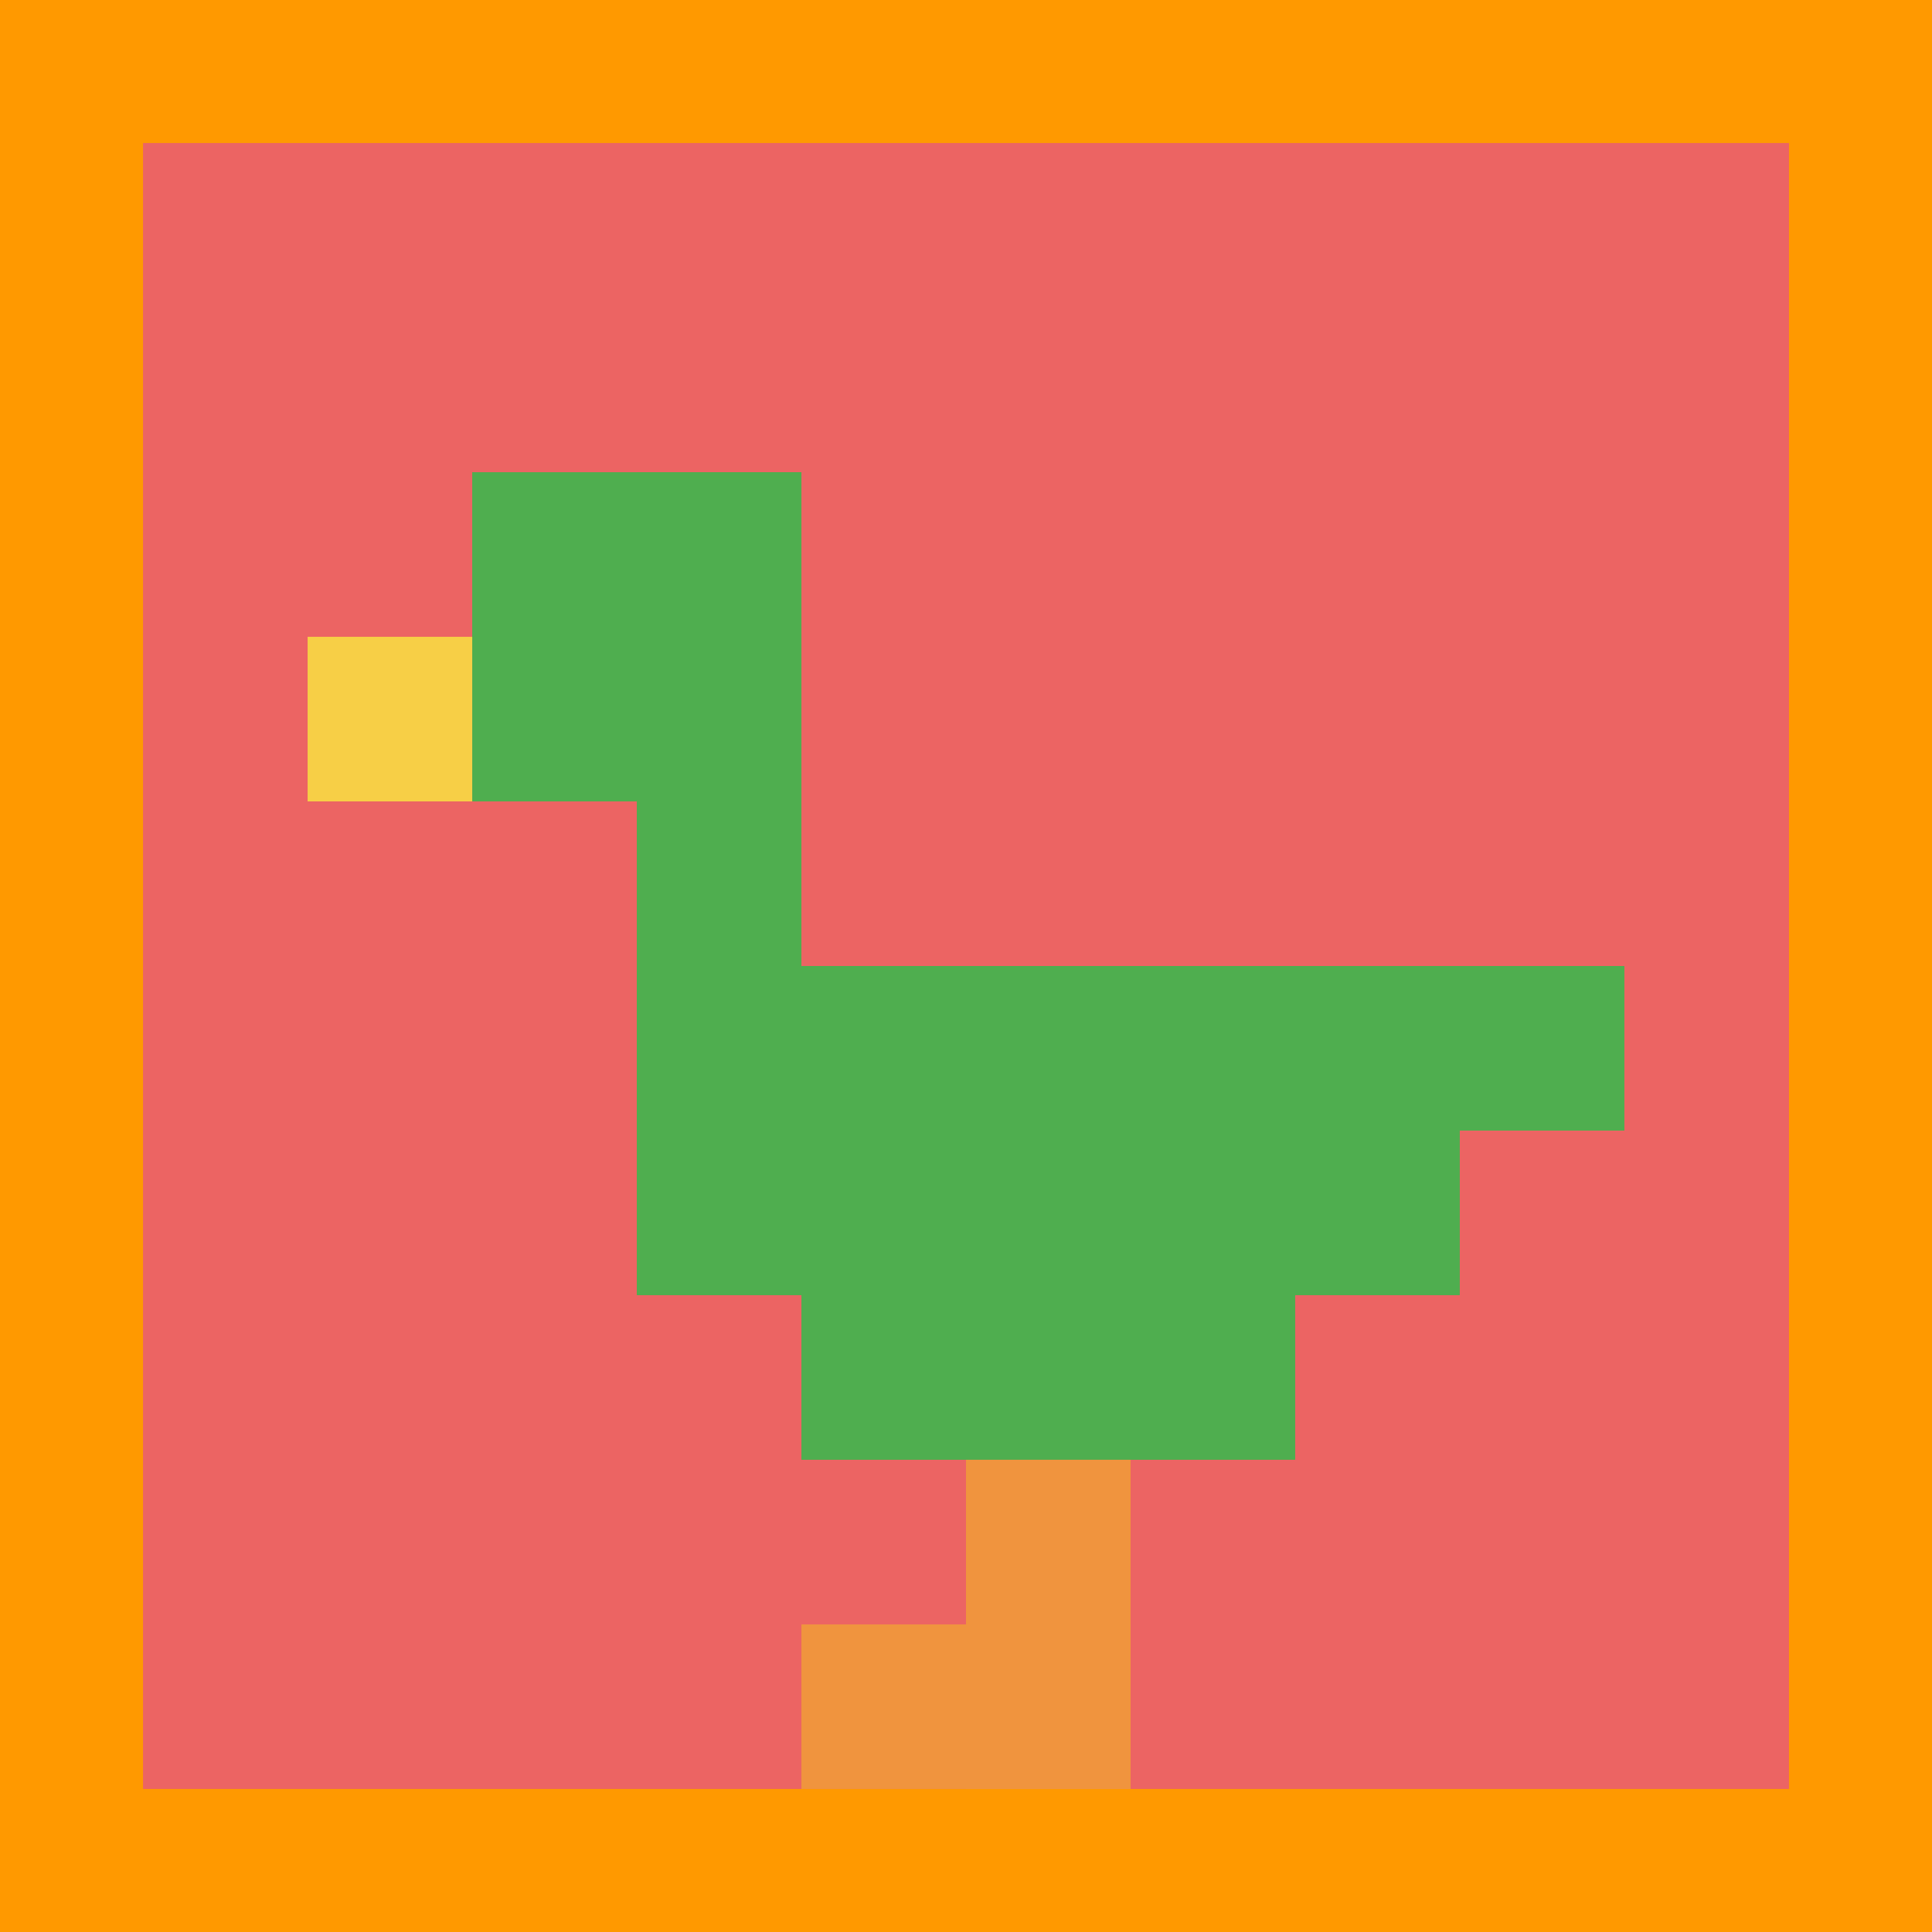
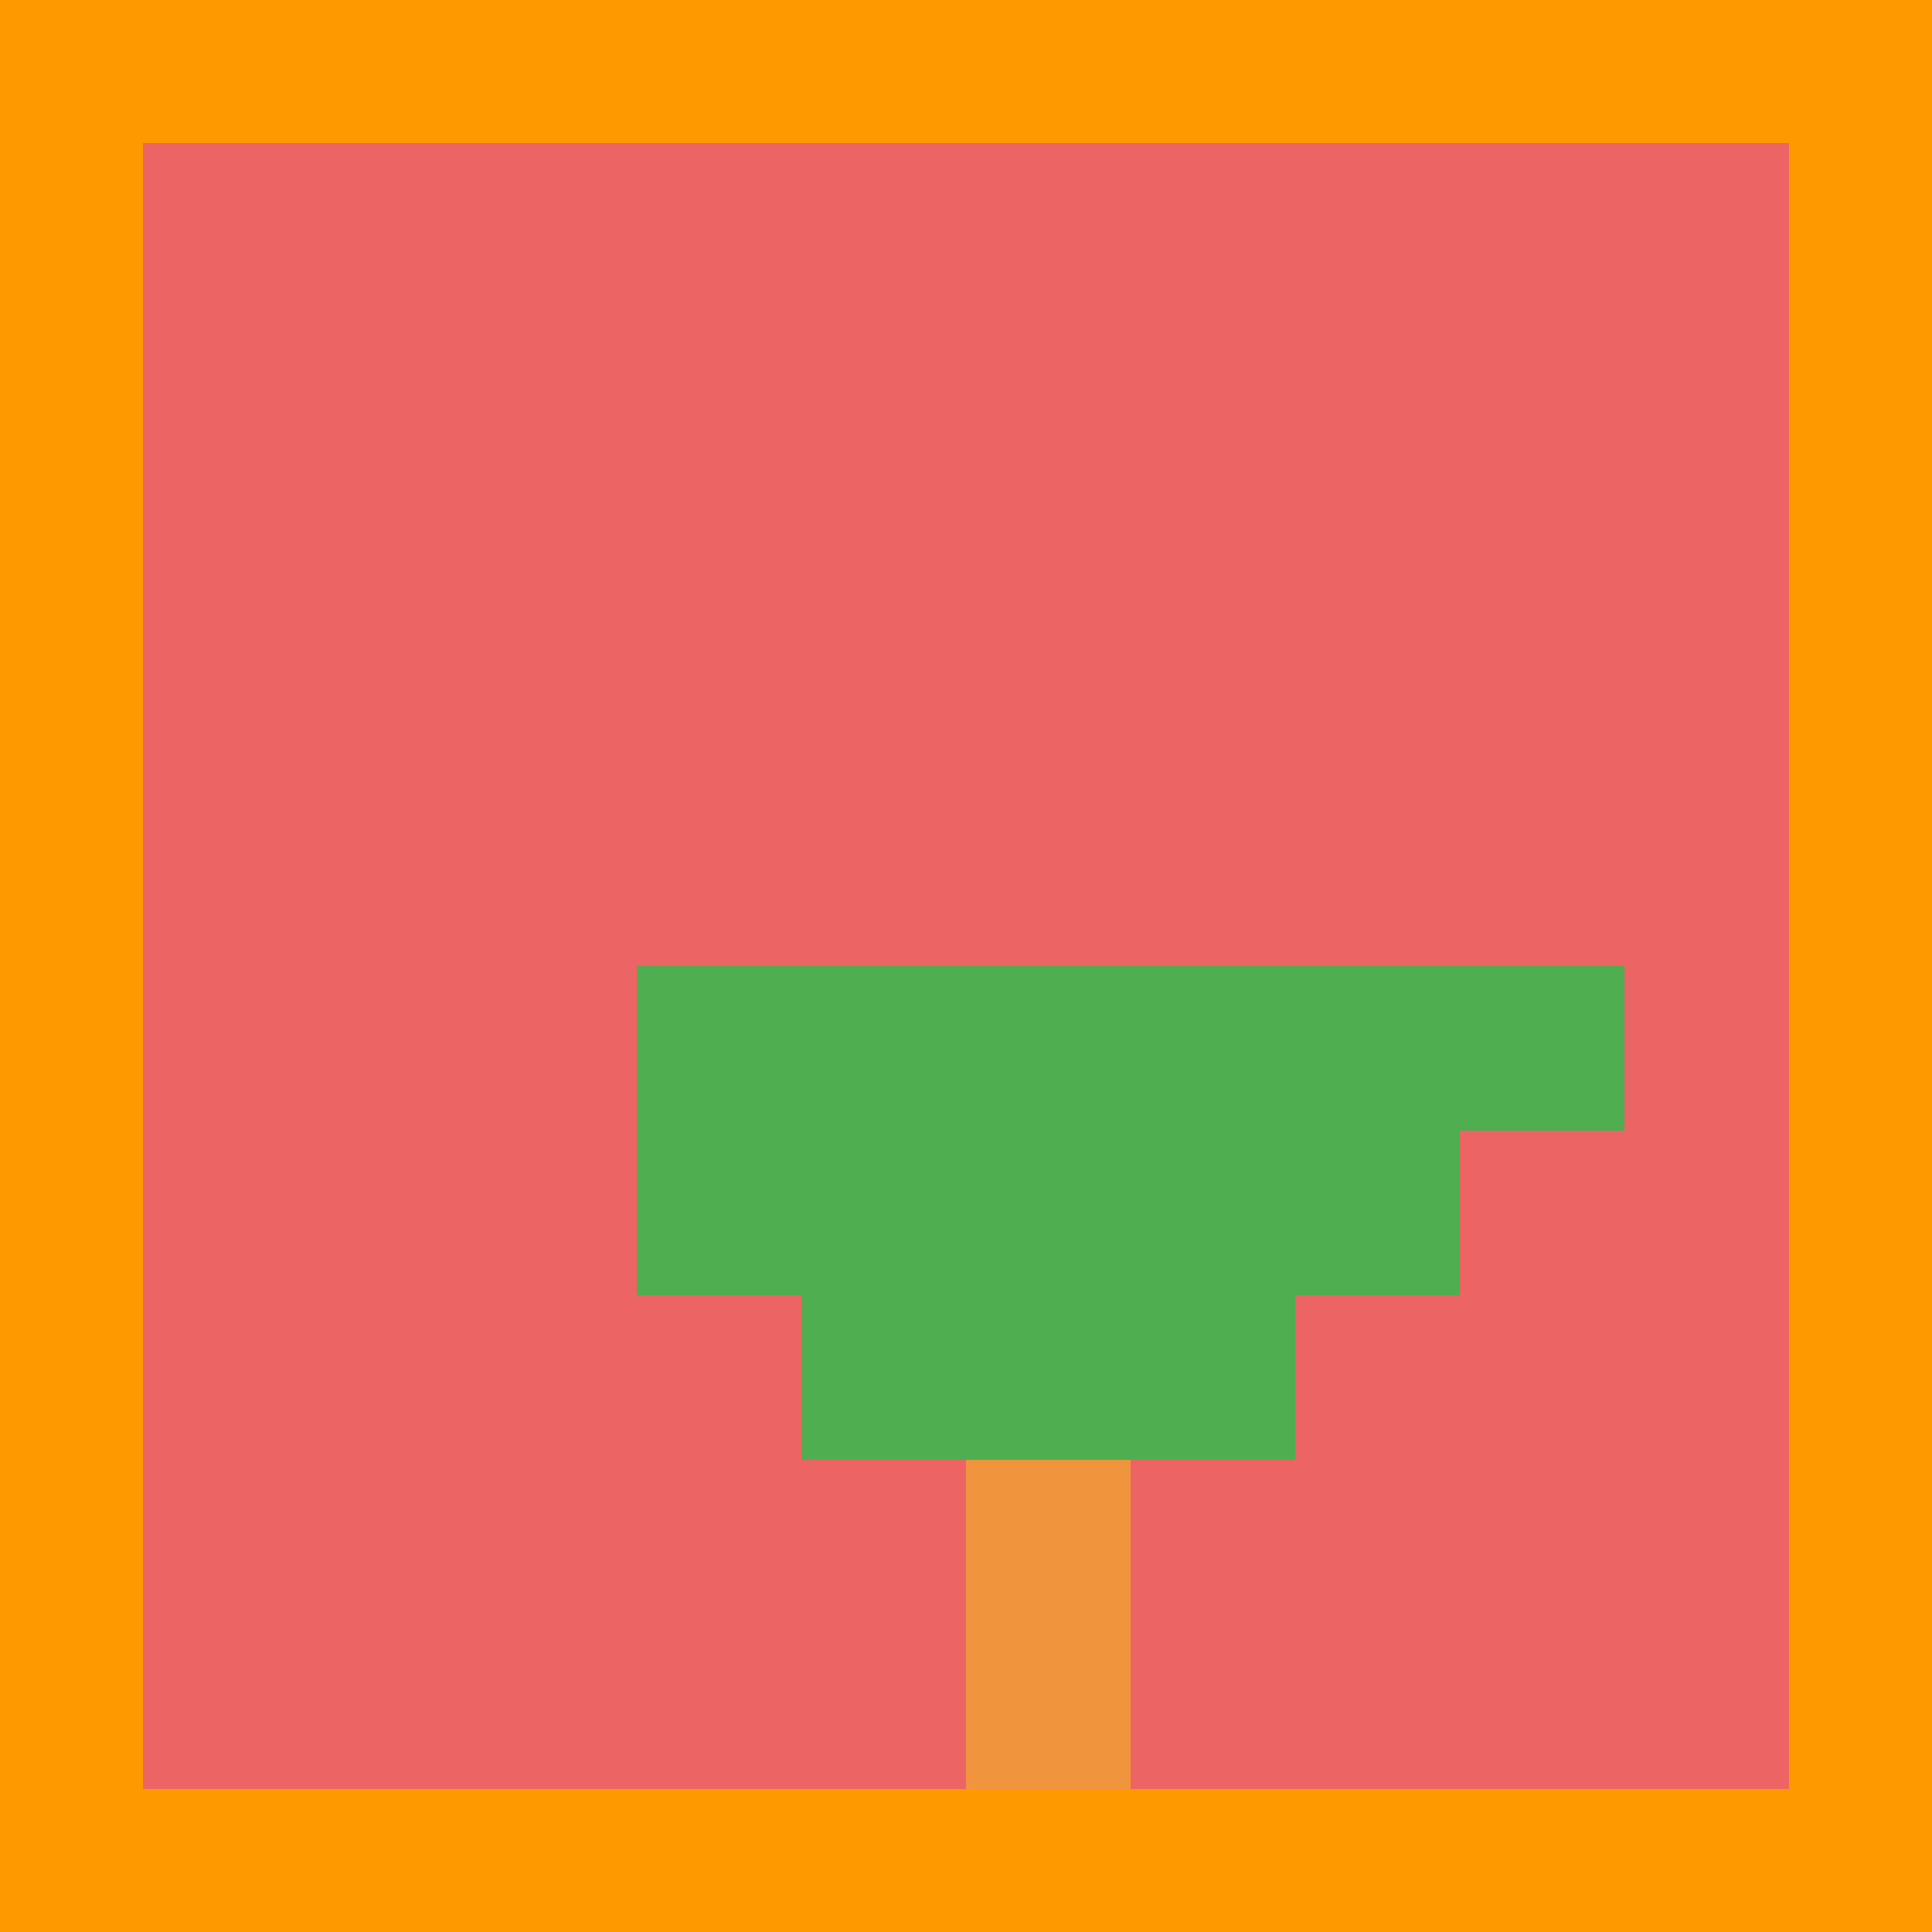
<svg xmlns="http://www.w3.org/2000/svg" version="1.1" width="824" height="824">
  <title>'goose-pfp-169194' by Dmitri Cherniak</title>
  <desc>seed=169194
backgroundColor=#ff9900
padding=20
innerPadding=61
timeout=10
dimension=1
border=false
Save=function(){return n.handleSave()}
frame=1898

Rendered at Tue Oct 03 2023 20:56:46 GMT-0700 (Pacific Daylight Time)
Generated in &lt;1ms
</desc>
  <defs />
  <rect width="100%" height="100%" fill="#ff9900" />
  <g>
    <g id="0-0">
      <rect x="61" y="61" height="702" width="702" fill="#EC6463" />
      <g>
-         <rect id="61-61-2-2-2-2" x="201.4" y="201.4" width="140.4" height="140.4" fill="#4FAE4F" />
-         <rect id="61-61-3-2-1-4" x="271.6" y="201.4" width="70.2" height="280.8" fill="#4FAE4F" />
        <rect id="61-61-4-5-5-1" x="341.8" y="412" width="351" height="70.2" fill="#4FAE4F" />
        <rect id="61-61-3-5-5-2" x="271.6" y="412" width="351" height="140.4" fill="#4FAE4F" />
        <rect id="61-61-4-5-3-3" x="341.8" y="412" width="210.6" height="210.6" fill="#4FAE4F" />
-         <rect id="61-61-1-3-1-1" x="131.2" y="271.6" width="70.2" height="70.2" fill="#F7CF46" />
        <rect id="61-61-5-8-1-2" x="412" y="622.6" width="70.2" height="140.4" fill="#F0943E" />
-         <rect id="61-61-4-9-2-1" x="341.8" y="692.8" width="140.4" height="70.2" fill="#F0943E" />
      </g>
      <rect x="61" y="61" stroke="white" stroke-width="0" height="702" width="702" fill="none" />
    </g>
  </g>
</svg>